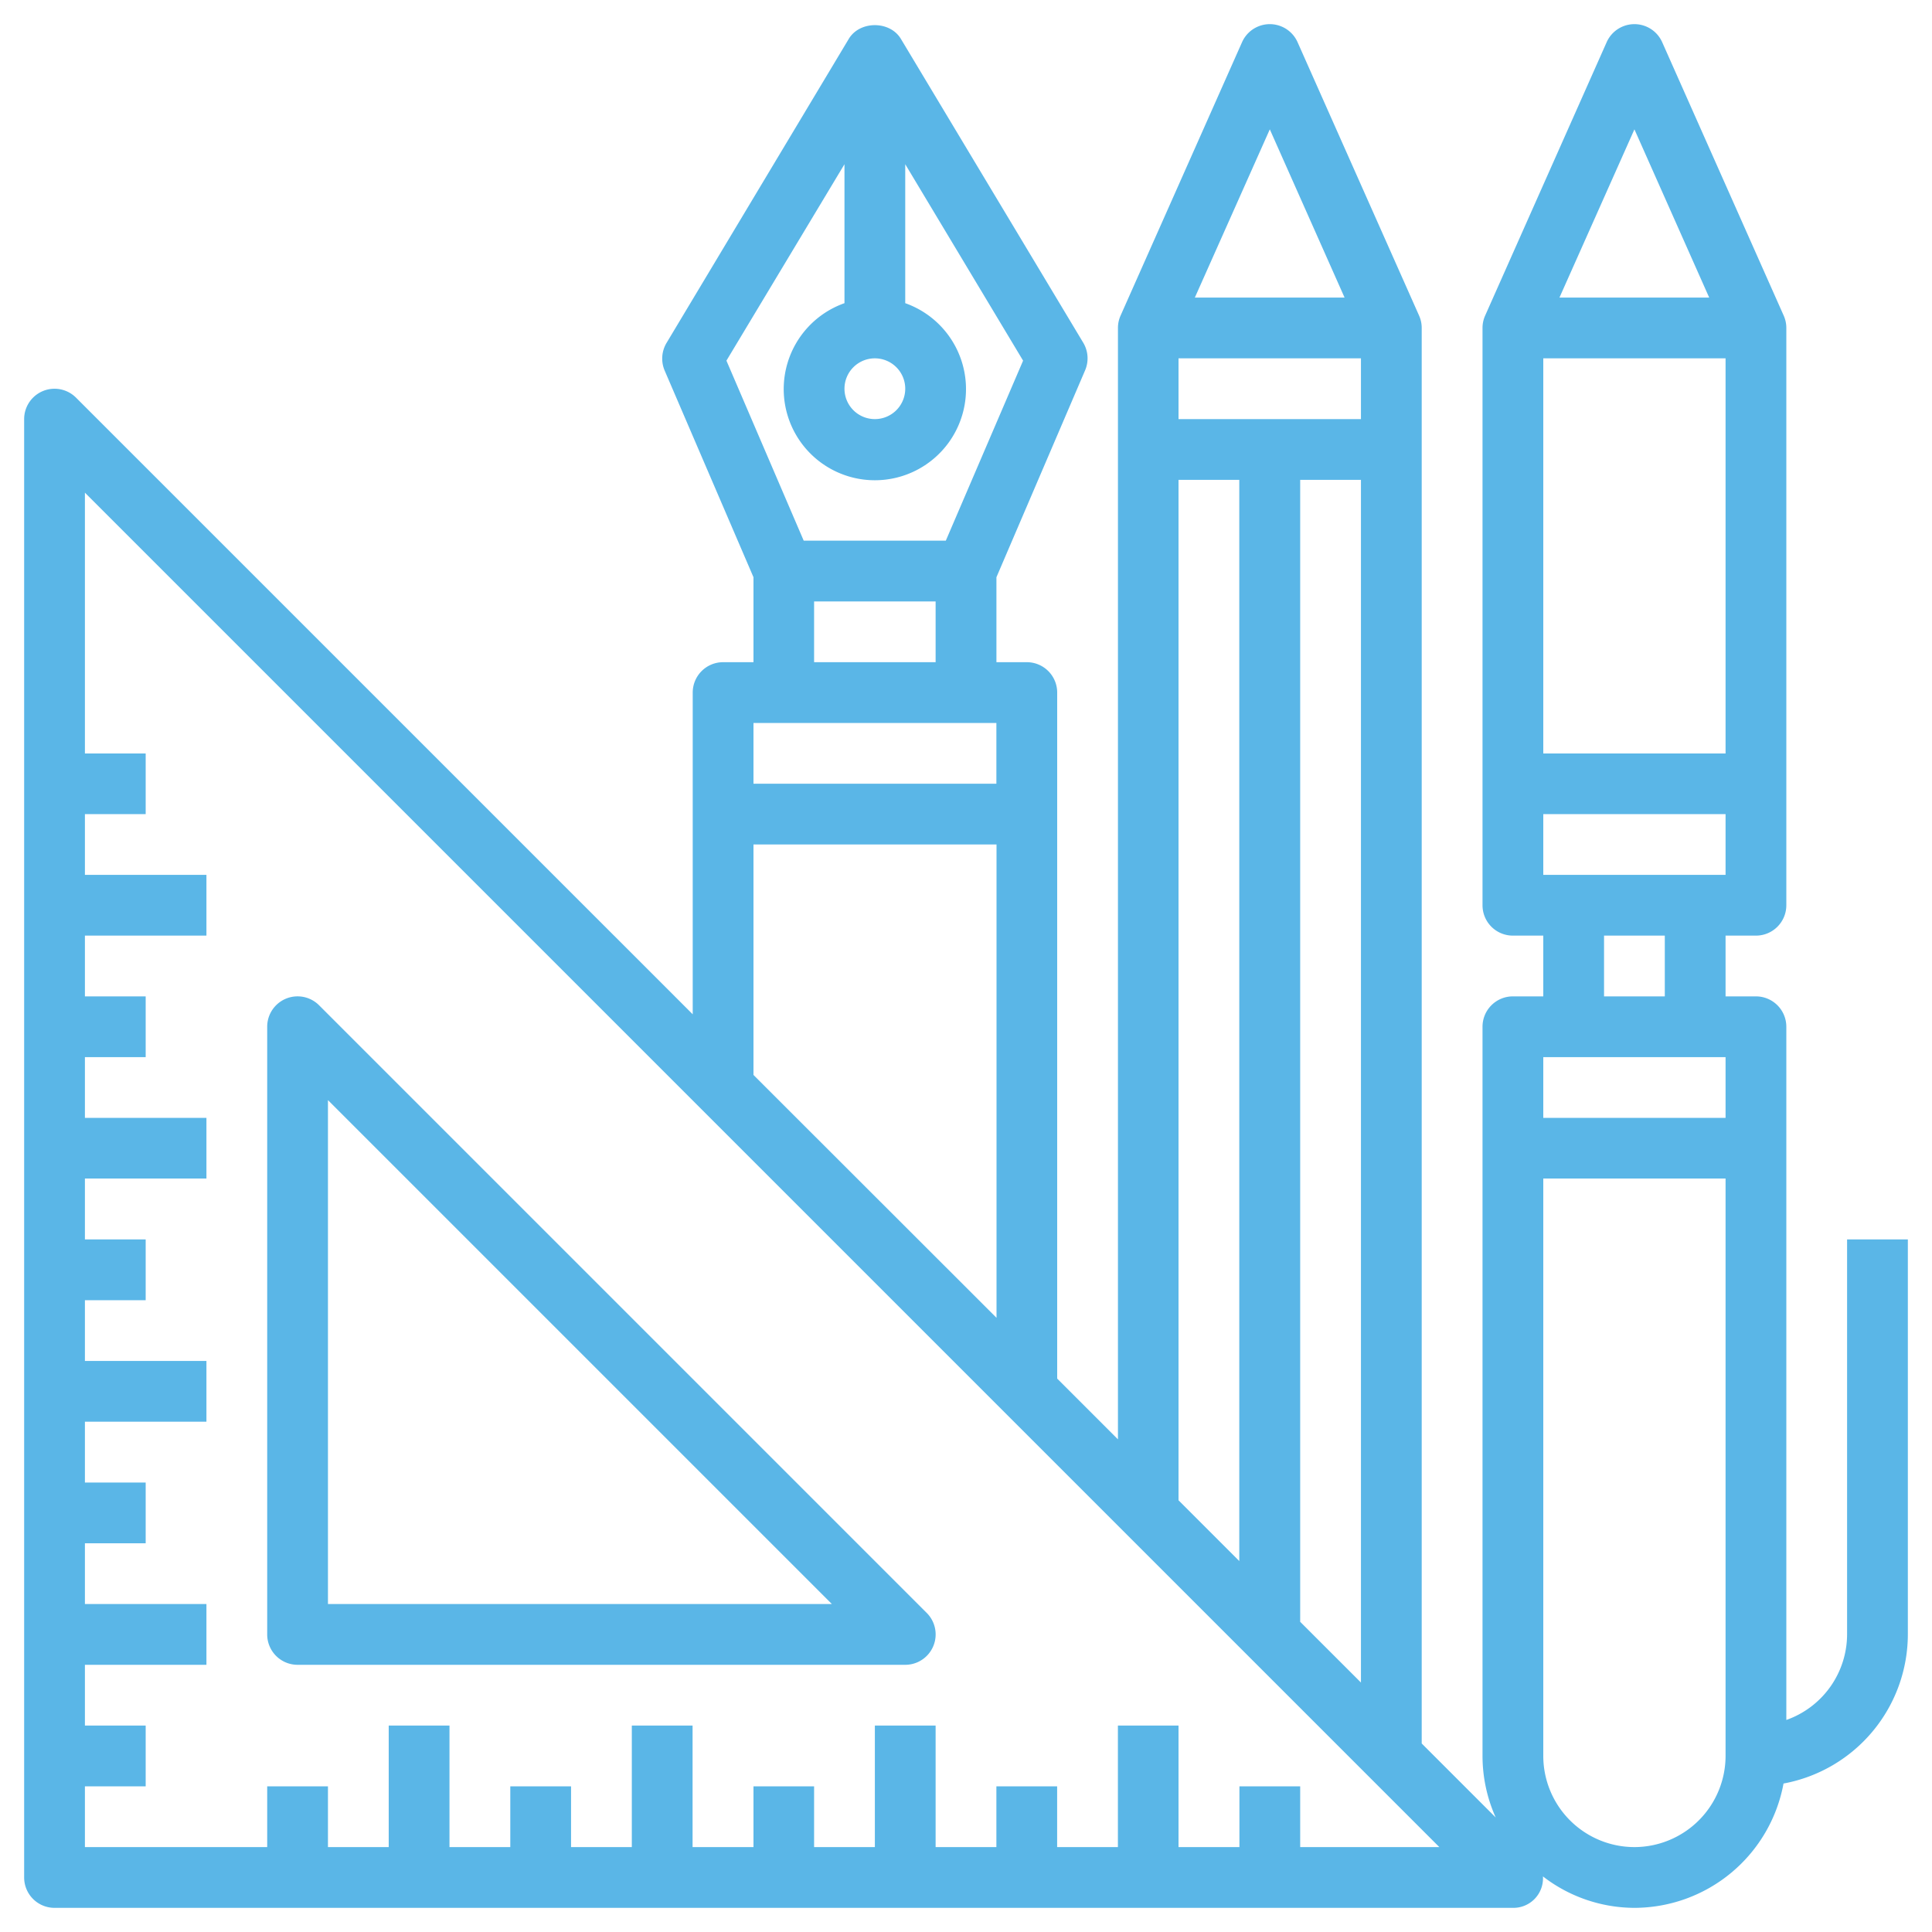
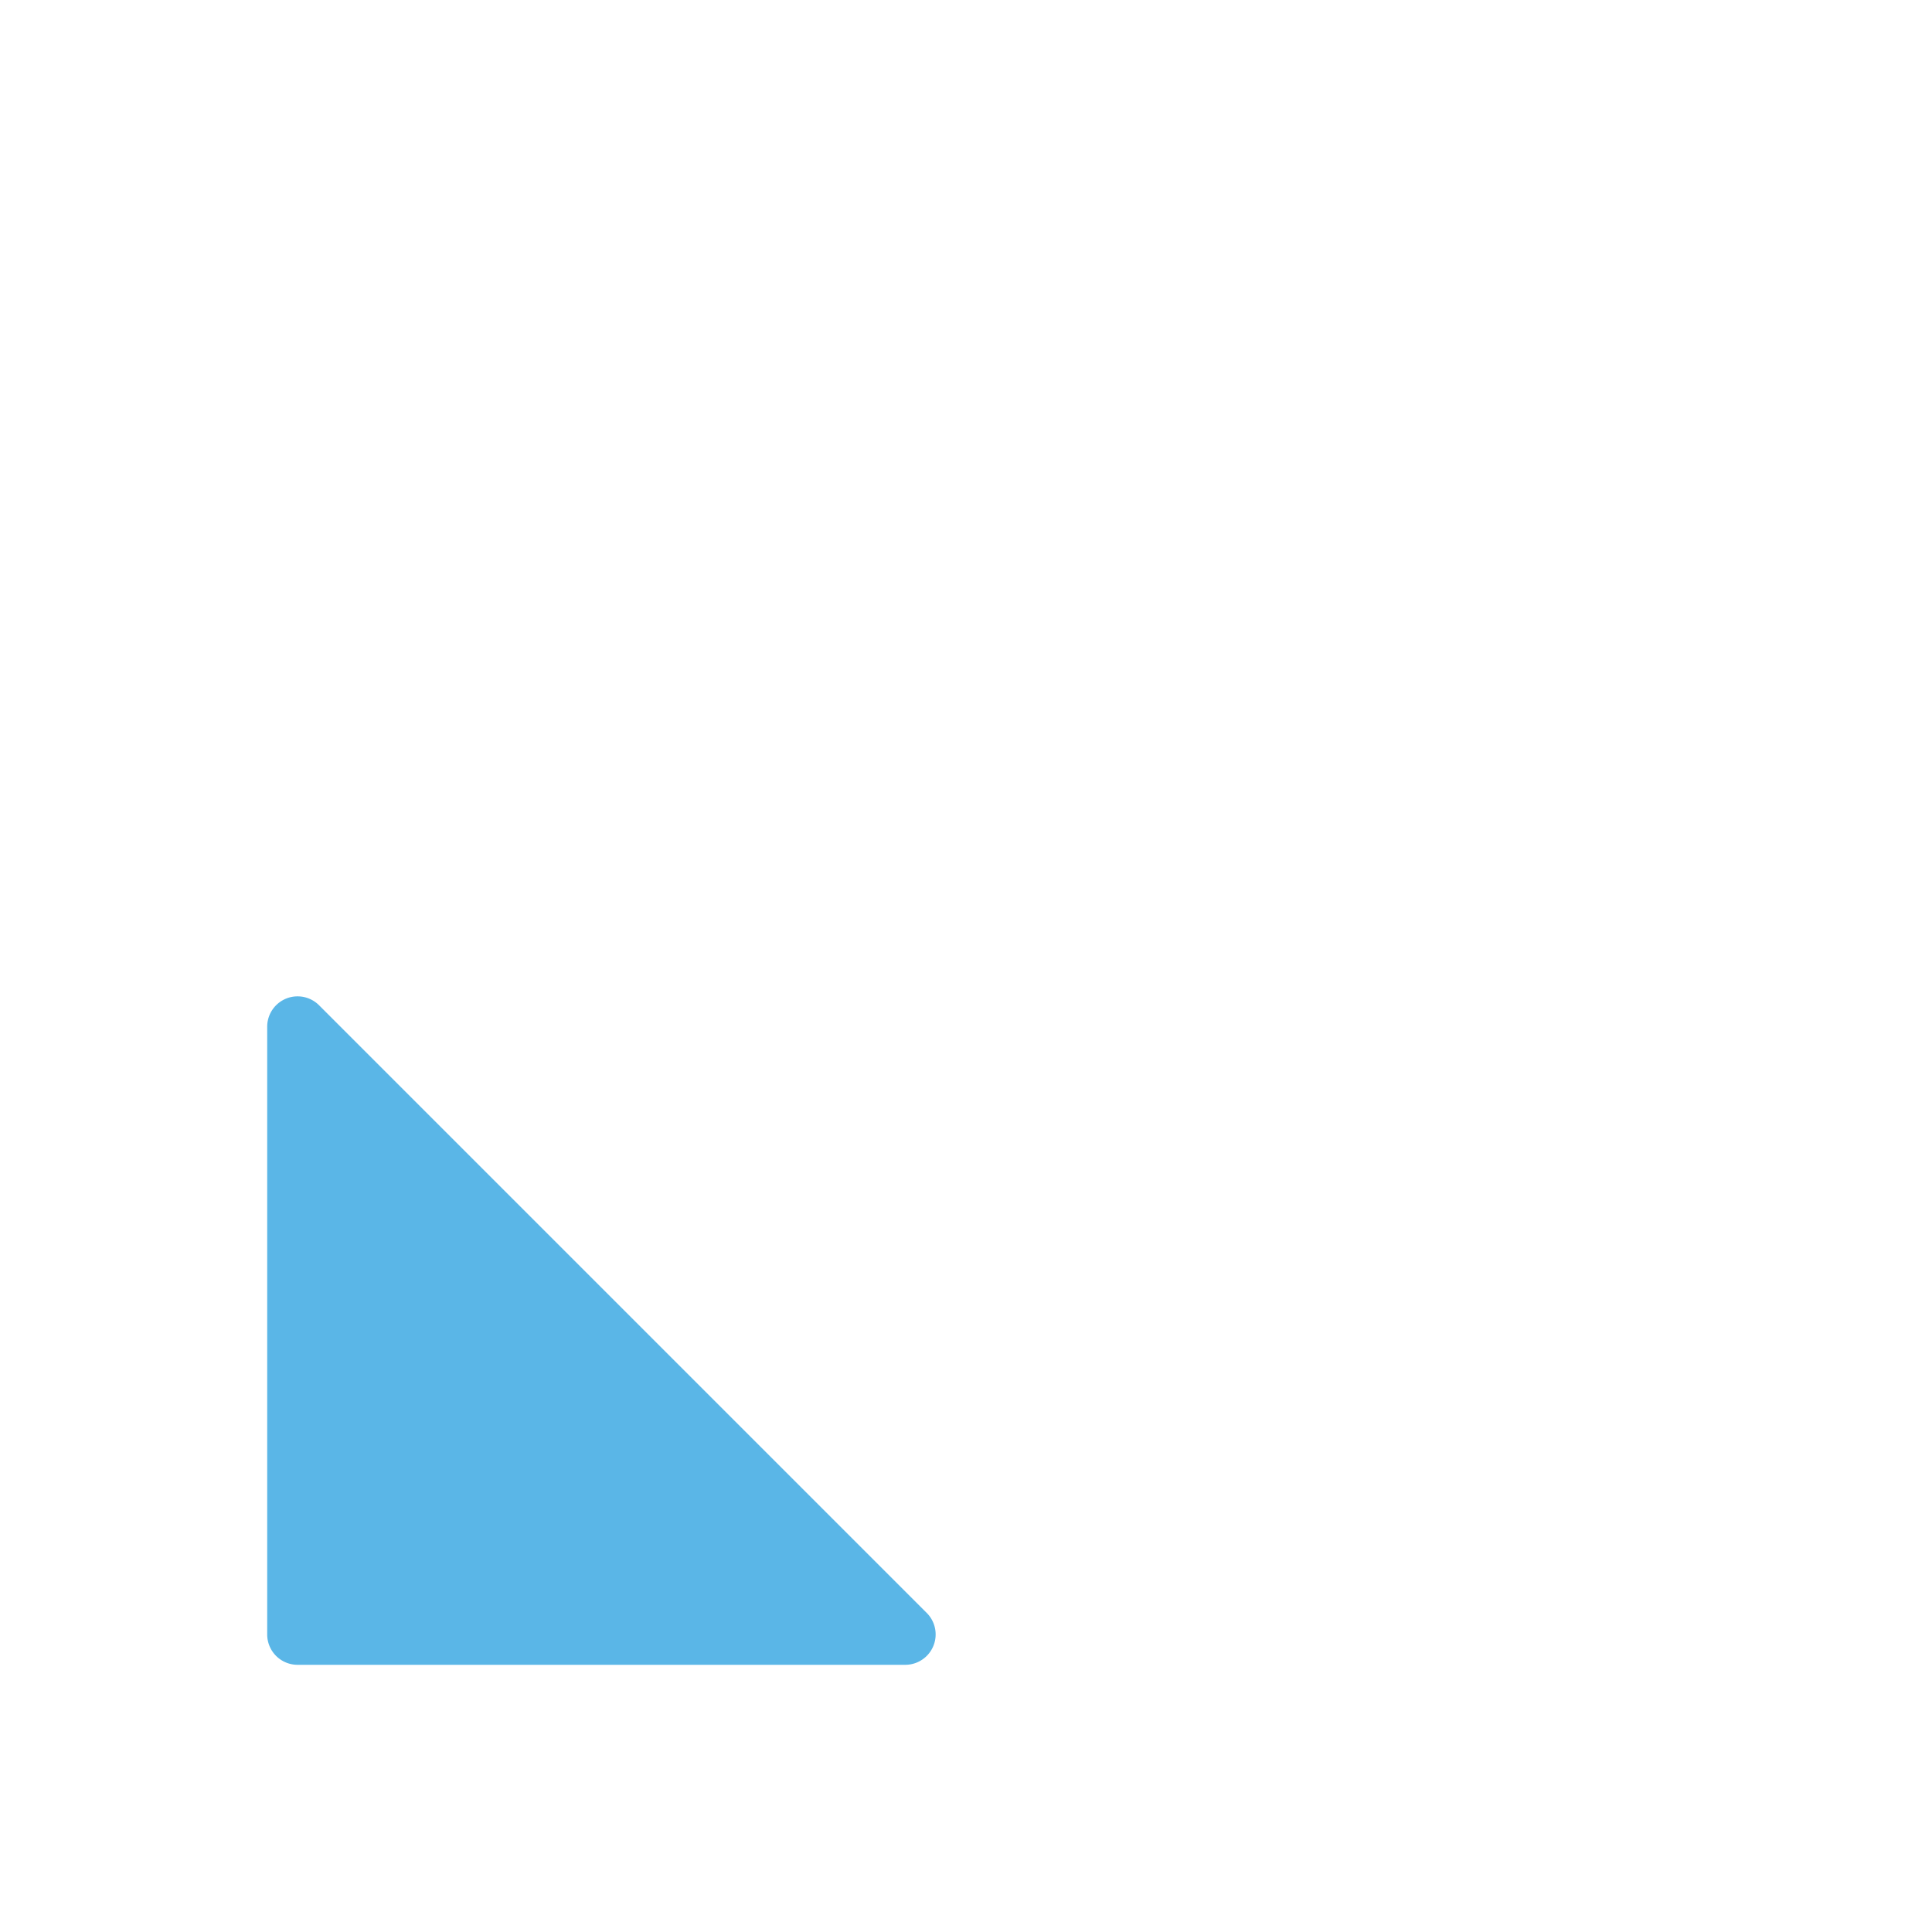
<svg xmlns="http://www.w3.org/2000/svg" id="Layer_1" data-name="Layer 1" viewBox="0 0 400 400">
  <defs>
    <style>
      .cls-1 {
        fill: #5ab6e7;
      }
    </style>
  </defs>
  <g>
-     <path class="cls-1" d="M61.61,344.68H187.42a6.29,6.29,0,0,0,4.45-10.74L66.06,208.13a6.29,6.29,0,0,0-10.74,4.45V338.39A6.29,6.29,0,0,0,61.61,344.68ZM67.9,227.77,172.23,332.1H67.9Z" />
-     <path class="cls-1" d="M382.42,256.61v81.78a18.84,18.84,0,0,1-12.58,17.71V212.58a6.29,6.29,0,0,0-6.29-6.29h-6.29V193.71h6.29a6.29,6.29,0,0,0,6.29-6.29V67.9a6.21,6.21,0,0,0-.54-2.55L344.14,8.74a6.29,6.29,0,0,0-11.5,0L307.48,65.35a6.21,6.21,0,0,0-.54,2.55V187.42a6.28,6.28,0,0,0,6.29,6.29h6.29v12.58h-6.29a6.28,6.28,0,0,0-6.29,6.29v151a31.19,31.19,0,0,0,2.73,12.71l-15.32-15.32V67.9a6.21,6.21,0,0,0-.54-2.55L268.65,8.74a6.29,6.29,0,0,0-11.5,0L232,65.35a6.21,6.21,0,0,0-.54,2.55V298l-12.58-12.58V143.39a6.29,6.29,0,0,0-6.29-6.29h-6.29V119.51l18.36-42.84a6.29,6.29,0,0,0-.39-5.72L186.52,8.05c-2.27-3.79-8.52-3.79-10.79,0L138,71a6.32,6.32,0,0,0-.39,5.72L156,119.51V137.1h-6.29a6.29,6.29,0,0,0-6.29,6.29V210L15.74,82.33A6.29,6.29,0,0,0,5,86.77V388.71A6.29,6.29,0,0,0,11.29,395H313.23a6.12,6.12,0,0,0,6.22-6.51A31.1,31.1,0,0,0,338.39,395a31.46,31.46,0,0,0,30.87-25.74A31.46,31.46,0,0,0,395,338.39V256.61Zm-62.9-75.48V168.55h37.74v12.58ZM357.26,74.19V156H319.52V74.19ZM338.39,26.78l15.48,34.83h-31ZM332.1,193.71h12.58v12.58H332.1Zm25.16,25.16v12.58H319.52V218.87ZM269.19,335.78V99.35h12.58v249ZM281.77,74.19V86.77H244V74.19ZM262.9,26.78l15.48,34.83h-31ZM244,99.35h12.58V323.2L244,310.62ZM187.42,80.48a6.29,6.29,0,1,1-6.29-6.29A6.29,6.29,0,0,1,187.42,80.48ZM174.84,34V62.77a18.87,18.87,0,1,0,12.58,0V34l24.4,40.67-16,37.27H166.4l-16-37.27Zm-6.29,90.52h25.16V137.1H168.55Zm37.74,25.16v12.58H156V149.68ZM156,174.84h50.32v98L156,222.56ZM269.19,382.42V369.84H256.61v12.58H244V357.26H231.45v25.16H218.87V369.84H206.29v12.58H193.71V357.26H181.13v25.16H168.55V369.84H156v12.58H143.39V357.26H130.81v25.16H118.23V369.84H105.65v12.58H93.06V357.26H80.48v25.16H67.9V369.84H55.32v12.58H17.58V369.84H30.16V357.26H17.58V344.68H42.74V332.1H17.58V319.52H30.16V306.94H17.58V294.35H42.74V281.77H17.58V269.19H30.16V256.61H17.58V244H42.74V231.45H17.58V218.87H30.16V206.29H17.58V193.71H42.74V181.13H17.58V168.55H30.16V156H17.58V102L298,382.42Zm69.2,0a18.89,18.89,0,0,1-18.87-18.87V244h37.74V363.55A18.9,18.9,0,0,1,338.39,382.42Z" />
+     <path class="cls-1" d="M61.61,344.68H187.42a6.29,6.29,0,0,0,4.45-10.74L66.06,208.13a6.29,6.29,0,0,0-10.74,4.45V338.39A6.29,6.29,0,0,0,61.61,344.68ZH67.9Z" />
  </g>
</svg>